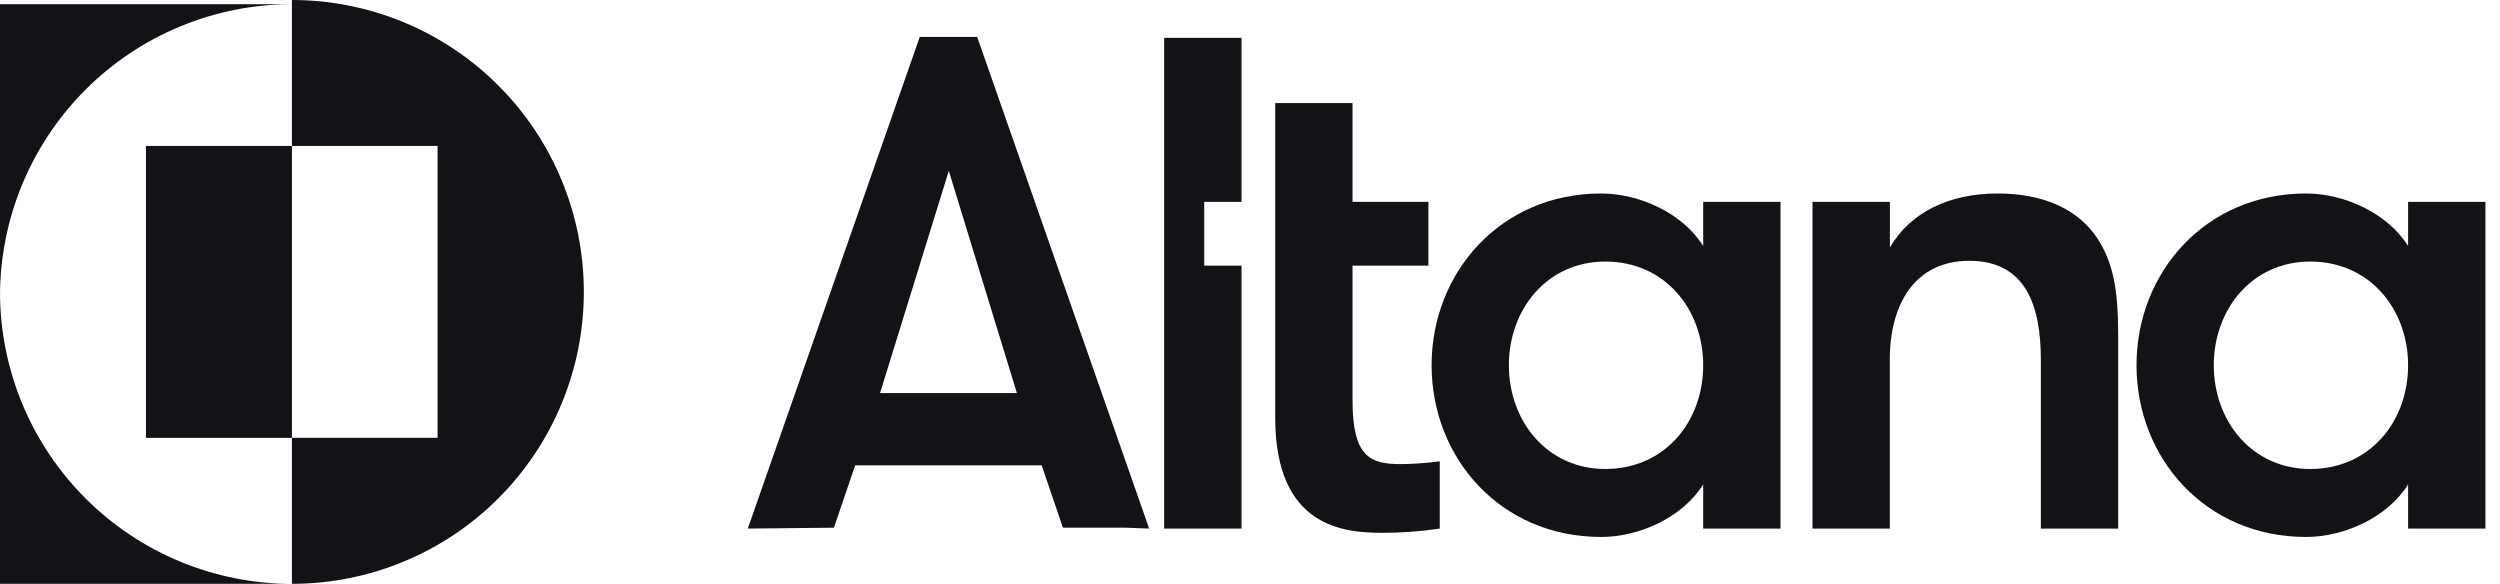
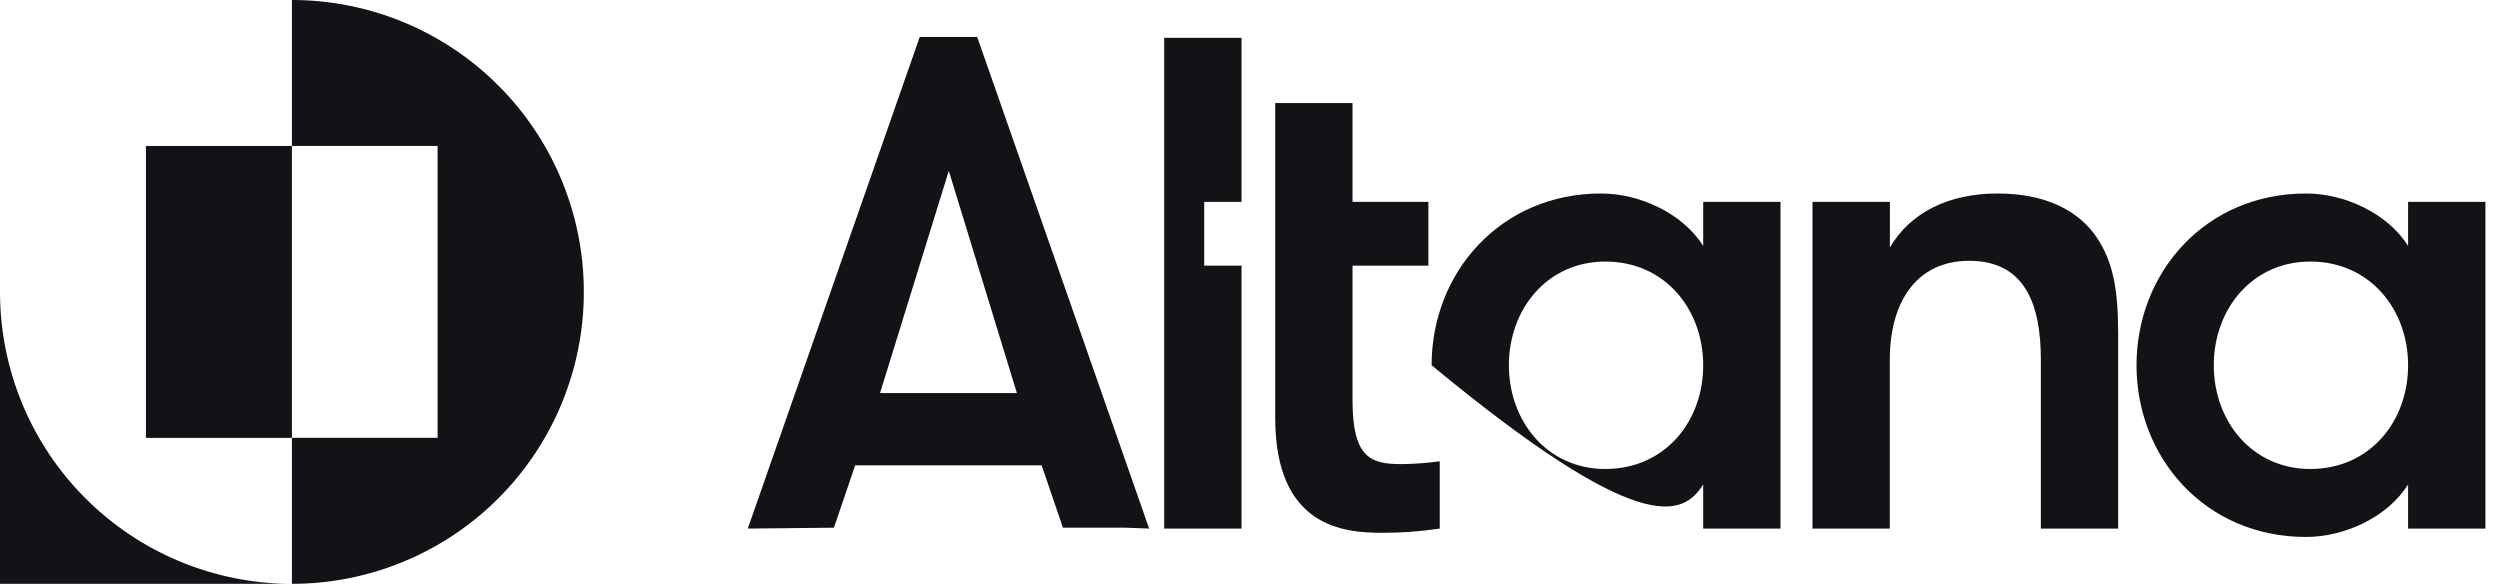
<svg xmlns="http://www.w3.org/2000/svg" width="167" height="39" viewBox="0 0 167 39" fill="none">
  <g clip-path="url(#clip0_7411_56485)">
    <path d="M19.5 39H1.66291e-06V19.5C-0.001 22.061 0.503 24.596 1.482 26.962C2.462 29.328 3.898 31.478 5.709 33.289C7.52 35.1 9.67 36.536 12.036 37.516C14.402 38.496 16.939 39 19.5 39Z" fill="#121316" />
-     <path d="M19.5 0.281C16.939 0.281 14.404 0.785 12.038 1.765C9.672 2.745 7.522 4.181 5.712 5.992C3.901 7.803 2.464 9.953 1.484 12.319C0.504 14.684 -8.73341e-09 17.22 0 19.781V0.281H19.5Z" fill="#121316" />
    <path d="M39 19.497C39.001 22.058 38.498 24.593 37.518 26.96C36.538 29.326 35.102 31.476 33.291 33.287C31.481 35.098 29.331 36.535 26.964 37.515C24.598 38.495 22.061 39 19.5 39V29.245H29.23V9.748H19.5V0C22.061 -8.73341e-09 24.597 0.504 26.963 1.484C29.329 2.464 31.478 3.9 33.289 5.711C35.1 7.521 36.536 9.67 37.516 12.036C38.496 14.401 39 16.936 39 19.497Z" fill="#121316" />
    <path d="M19.5 9.75H9.75V29.25H19.5V9.75Z" fill="#121316" />
    <path d="M65.276 2.468H61.439L49.952 35.309L55.706 35.25L57.126 31.083H69.583L71.003 35.25H75.185L76.763 35.309L65.276 2.468ZM58.786 26.259L63.38 11.414L67.929 26.259H58.786Z" fill="#121316" />
    <path d="M82.934 13.486V2.528H77.768V35.309H82.934V17.745H80.442V13.486H82.934Z" fill="#121316" />
    <path d="M93.569 31.002C91.532 31.002 90.349 30.534 90.349 26.738V17.748H95.417V13.486H90.349V6.883H85.184V27.91C85.184 35.261 89.825 35.592 92.337 35.592C93.621 35.594 94.904 35.5 96.175 35.309V30.815C95.311 30.933 94.441 30.996 93.569 31.002Z" fill="#121316" />
-     <path d="M113.774 13.486V16.435C112.401 14.234 109.513 12.925 106.953 12.925C100.225 12.925 95.631 18.215 95.631 24.399C95.631 30.582 100.225 35.869 106.953 35.869C109.51 35.869 112.401 34.56 113.774 32.359V35.309H118.938V13.486H113.774ZM107.234 31.328C103.354 31.328 100.793 28.144 100.793 24.399C100.793 20.653 103.354 17.472 107.234 17.472C111.216 17.472 113.774 20.656 113.774 24.405C113.774 28.154 111.216 31.328 107.234 31.328Z" fill="#121316" />
+     <path d="M113.774 13.486V16.435C112.401 14.234 109.513 12.925 106.953 12.925C100.225 12.925 95.631 18.215 95.631 24.399C109.51 35.869 112.401 34.56 113.774 32.359V35.309H118.938V13.486H113.774ZM107.234 31.328C103.354 31.328 100.793 28.144 100.793 24.399C100.793 20.653 103.354 17.472 107.234 17.472C111.216 17.472 113.774 20.656 113.774 24.405C113.774 28.154 111.216 31.328 107.234 31.328Z" fill="#121316" />
    <path d="M140.072 15.873C138.841 14.046 136.615 12.925 133.444 12.925C130.179 12.925 127.618 14.187 126.245 16.53V13.486H121.074V35.309H126.239V24.024C126.239 20.28 127.943 17.422 131.546 17.422C135.237 17.422 136.329 20.279 136.329 24.024V35.312H141.494V22.338C141.494 19.344 141.159 17.514 140.072 15.873Z" fill="#121316" />
    <path d="M160.861 13.486V16.435C159.489 14.234 156.601 12.925 154.041 12.925C147.312 12.925 142.719 18.215 142.719 24.399C142.719 30.582 147.312 35.869 154.041 35.869C156.598 35.869 159.489 34.56 160.861 32.359V35.309H166.026V13.486H160.861ZM154.327 31.328C150.442 31.328 147.881 28.144 147.881 24.399C147.881 20.653 150.442 17.472 154.327 17.472C158.303 17.472 160.861 20.656 160.861 24.405C160.861 28.154 158.303 31.328 154.327 31.328Z" fill="#121316" />
  </g>
  <defs>
    <clipPath id="clip0_7411_56485">
      <rect width="166.969" height="39" fill="white" />
    </clipPath>
  </defs>
</svg>